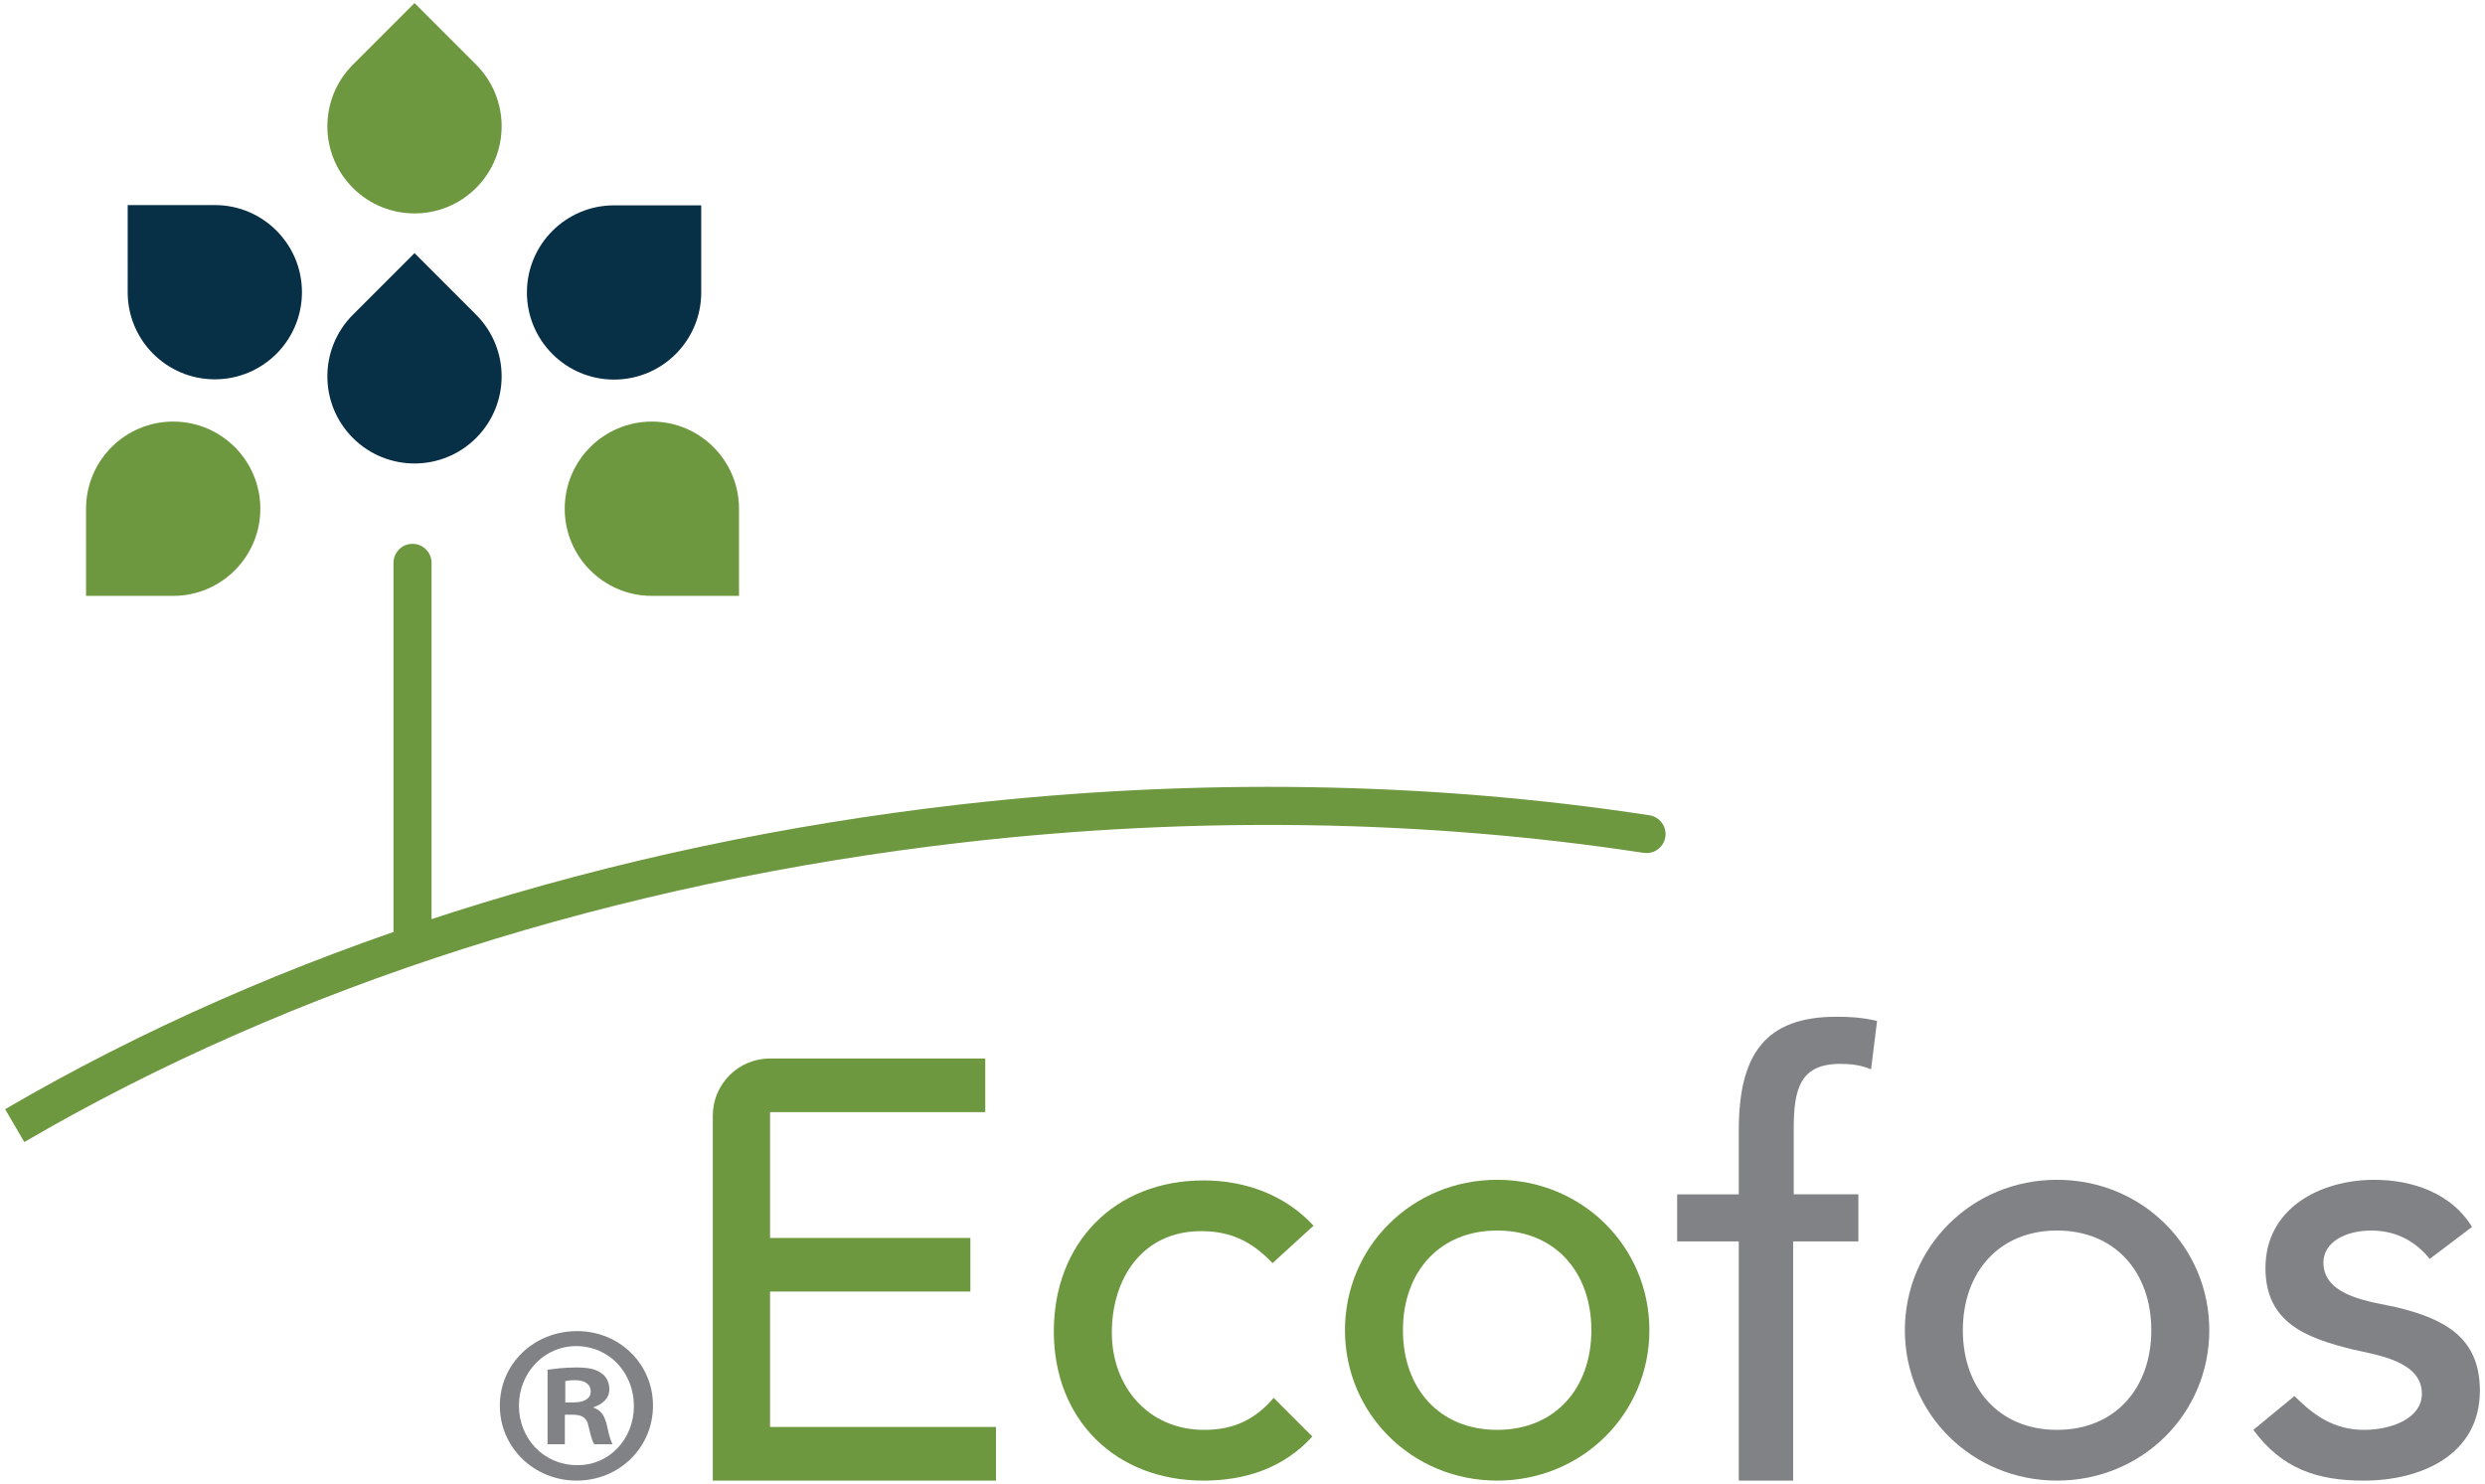
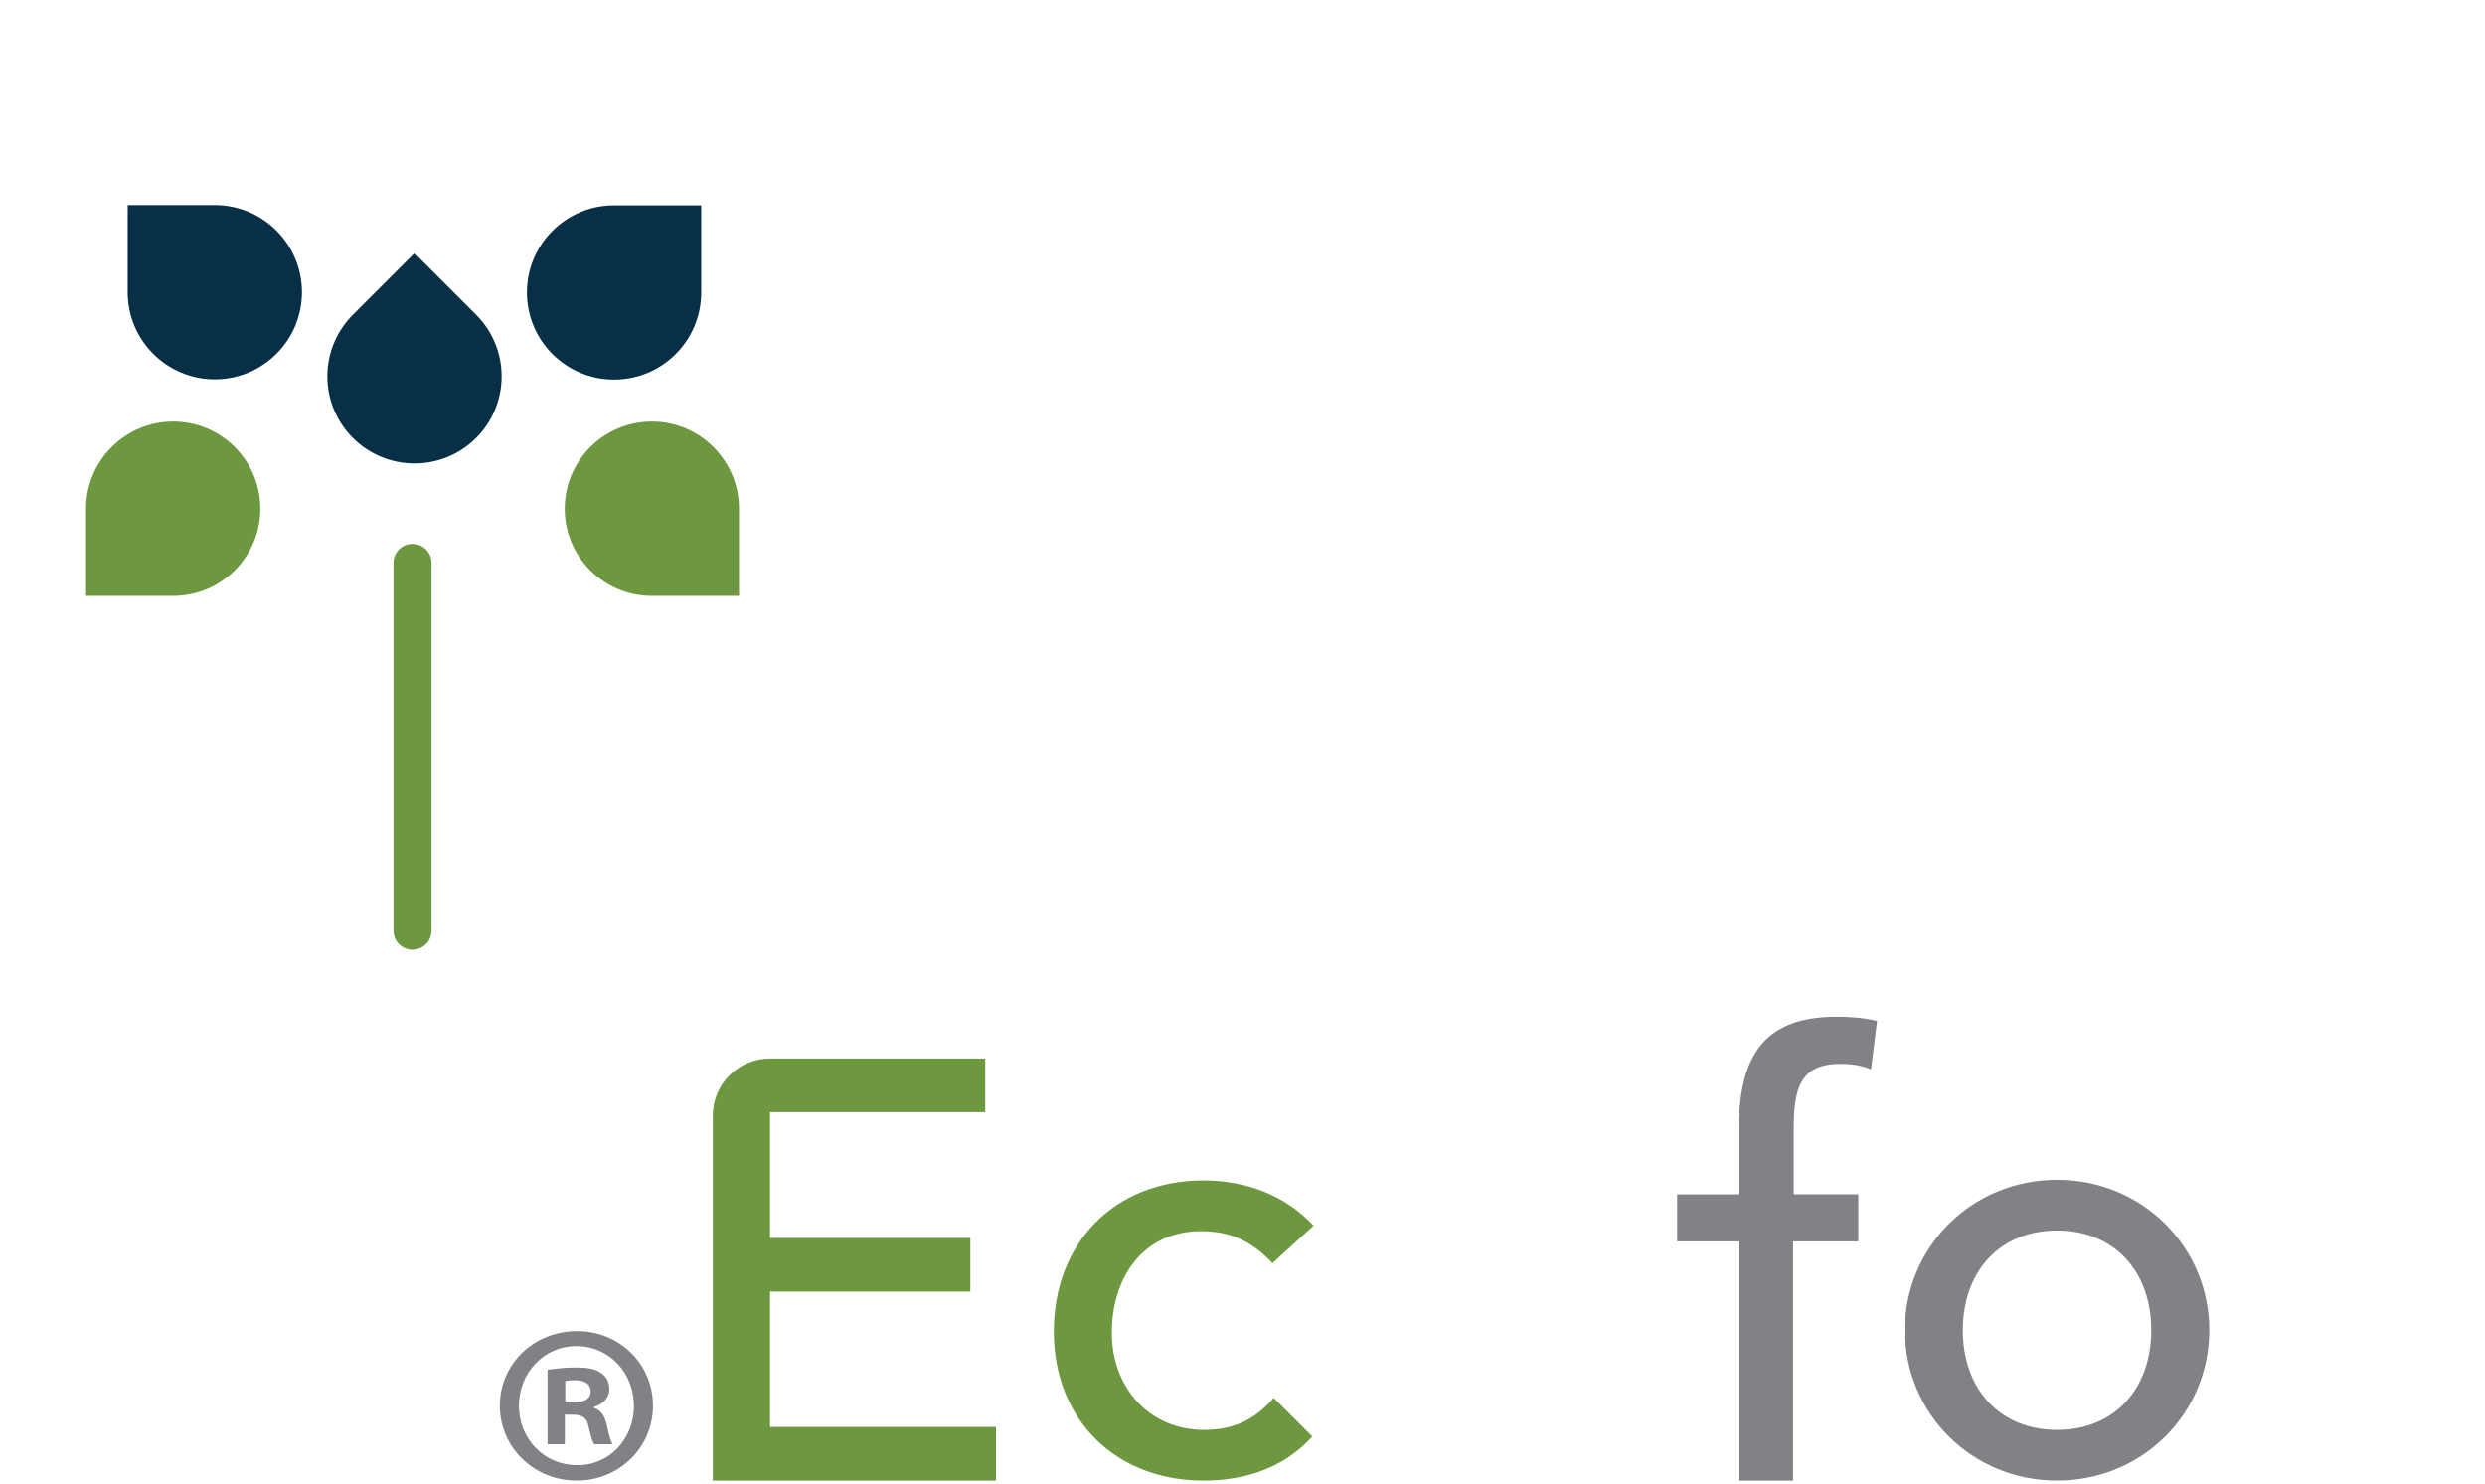
<svg xmlns="http://www.w3.org/2000/svg" version="1.1" id="Layer_1" x="0px" y="0px" width="2834.646px" height="1692.469px" viewBox="0 0 2834.646 1692.469" enable-background="new 0 0 2834.646 1692.469" xml:space="preserve">
  <g>
    <path fill="#6D983F" d="M878.388,1627.74v-154.385h228.506v-61.201H878.388v-143.488h245.492v-61.213H878.333   c-36.049,0-65.249,29.228-65.249,65.275v416.252h323.039v-61.24H878.388z" />
    <path fill="#6D983F" d="M1451.548,1440.911c-22.766-24.112-46.891-36.507-81.332-36.507c-67.508,0-101.948,54.434-101.948,115.758   c0,61.31,41.318,110.946,105.4,110.946c34.44,0,58.579-12.423,79.239-36.533l44.076,44.104   c-32.348,35.814-76.479,50.302-124.007,50.302c-100.591,0-170.871-69.602-170.871-170.19c0-100.618,68.895-172.243,170.871-172.243   c47.528,0,93.033,16.525,125.421,51.646L1451.548,1440.911z" />
-     <path fill="#6D983F" d="M1707.827,1631.095c66.148,0,107.465-47.543,107.465-113.678c0-66.165-41.316-113.707-107.465-113.707   c-66.137,0-107.48,47.542-107.48,113.707C1600.347,1583.552,1641.69,1631.095,1707.827,1631.095 M1707.827,1345.839   c97.164,0,173.629,76.493,173.629,171.578c0,95.057-76.465,171.549-173.629,171.549c-97.152,0-173.617-76.492-173.617-171.549   C1534.21,1422.333,1610.675,1345.839,1707.827,1345.839" />
    <path fill="#808285" d="M1983.433,1416.134h-70.295v-53.727h70.295v-73.041c0-86.821,30.295-129.538,111.598-129.538   c13.783,0,28.922,0.691,46.156,4.81l-6.863,55.127c-11.715-4.813-22.766-6.184-35.16-6.184c-45.479,0-53.049,28.229-53.049,73.72   v75.106h73.734v53.727h-74.412v272.846h-62.004V1416.134z" />
    <path fill="#808285" d="M2346.513,1631.095c66.135,0,107.479-47.543,107.479-113.678c0-66.165-41.344-113.707-107.479-113.707   c-66.137,0-107.48,47.542-107.48,113.707C2239.032,1583.552,2280.376,1631.095,2346.513,1631.095 M2346.513,1345.839   c97.164,0,173.629,76.493,173.629,171.578c0,95.057-76.465,171.549-173.629,171.549c-97.15,0-173.617-76.492-173.617-171.549   C2172.896,1422.333,2249.362,1345.839,2346.513,1345.839" />
-     <path fill="#808285" d="M2771.608,1436.098c-14.475-17.927-35.813-32.374-66.828-32.374c-28.922,0-54.447,13.088-54.447,36.52   c0,39.279,55.82,44.783,83.383,50.969c53.74,13.102,95.086,33.775,95.086,95.098c0,73.721-67.521,102.67-132.27,102.67   c-53.756,0-93.729-13.796-126.115-57.885l46.863-38.586c19.965,19.965,43.408,38.586,79.252,38.586   c31.68,0,66.119-13.089,66.119-41.347c0-37.198-51.674-44.103-78.543-50.314c-53.033-13.062-99.883-30.281-99.883-92.991   c0-68.217,62.682-100.59,123.994-100.59c43.424,0,88.193,15.141,111.625,53.753L2771.608,1436.098z" />
    <path fill="#6D983F" d="M470.552,1083.39c-11.979,0-21.671-9.731-21.671-21.699v-419.62c0-11.979,9.691-21.685,21.671-21.685   c12.006,0,21.726,9.706,21.726,21.685v419.62C492.278,1073.659,482.559,1083.39,470.552,1083.39" />
    <path fill="#072F46" d="M543.108,499.611c38.821-38.809,38.821-101.741,0-140.57c-19.398-19.404-70.268-70.274-70.268-70.274   s-50.87,50.87-70.295,70.274c-38.835,38.829-38.835,101.762,0,140.57C441.367,538.403,504.313,538.403,543.108,499.611" />
-     <path fill="#6D983F" d="M543.108,73.757C523.71,54.36,472.84,3.49,472.84,3.49s-50.87,50.87-70.295,70.281   c-38.835,38.813-38.835,101.755,0,140.582c38.822,38.794,101.769,38.794,140.563,0C581.929,175.526,581.929,112.584,543.108,73.757   z" />
    <path fill="#072F46" d="M344.437,333.328c0-54.884-44.492-99.396-99.397-99.396h-99.383c0,0-0.015,71.945-0.015,99.396   c0,54.905,44.521,99.383,99.397,99.383C299.945,432.71,344.437,388.219,344.437,333.328" />
    <path fill="#072F46" d="M700.446,433.002c54.933,0.015,99.439-44.491,99.439-99.396V234.25c0,0-71.987-0.042-99.439,0   c-54.877,0-99.384,44.486-99.384,99.37C601.062,388.511,645.597,433.017,700.446,433.002" />
    <path fill="#6D983F" d="M197.553,480.907c-54.863,0-99.397,44.505-99.397,99.438c0,27.396,0.014,99.384,0.014,99.384h99.383   c54.892,0,99.397-44.521,99.425-99.384C296.95,525.412,252.444,480.907,197.553,480.907" />
    <path fill="#6D983F" d="M743.58,480.907c54.89,0,99.397,44.505,99.397,99.438v99.384H743.58c-54.877,0-99.398-44.521-99.398-99.384   C644.182,525.412,688.703,480.907,743.58,480.907" />
-     <path fill="#6D983F" d="M27.736,1302.774c305.387-178.413,676.287-296.64,1072.531-341.962   c263.793-30.115,527.628-25.706,774.201,12.019l0.027-0.054c1.221,0.207,2.469,0.319,3.771,0.319   c11.953,0,21.643-9.692,21.643-21.671c0-10.885-8.014-19.883-18.494-21.437c-250.496-38.378-518.436-42.883-786.083-12.282   C693.126,963.653,316.417,1083.863,5.843,1265.311" />
    <path fill="#808285" d="M644.82,1599.816h9.332c10.897,0,19.702-3.633,19.702-12.423c0-7.792-5.699-12.978-18.136-12.978   c-5.185,0-8.818,0.512-10.898,1.039V1599.816z M644.321,1647.524h-19.716v-85.033c7.778-1.026,18.676-2.564,32.651-2.564   c16.083,0,23.349,2.564,29.02,6.71c5.199,3.634,8.818,9.858,8.818,18.164c0,10.343-7.778,17.108-17.608,20.186v1.083   c8.291,2.564,12.451,9.29,15.029,20.728c2.58,12.951,4.659,17.595,6.212,20.728h-20.742c-2.579-3.133-4.131-10.384-6.725-20.728   c-1.566-8.832-6.724-12.991-17.622-12.991h-9.317V1647.524z M591.954,1603.448c0,37.838,28.492,67.896,66.343,67.896   c36.797,0.515,64.805-30.058,64.805-67.381c0-37.839-28.007-68.425-65.845-68.425   C620.446,1535.538,591.954,1566.124,591.954,1603.448 M744.869,1603.448c0,47.681-38.365,85.519-87.1,85.519   c-48.707,0-87.598-37.838-87.598-85.519s38.891-85.004,88.125-85.004C706.504,1518.444,744.869,1555.767,744.869,1603.448" />
  </g>
</svg>